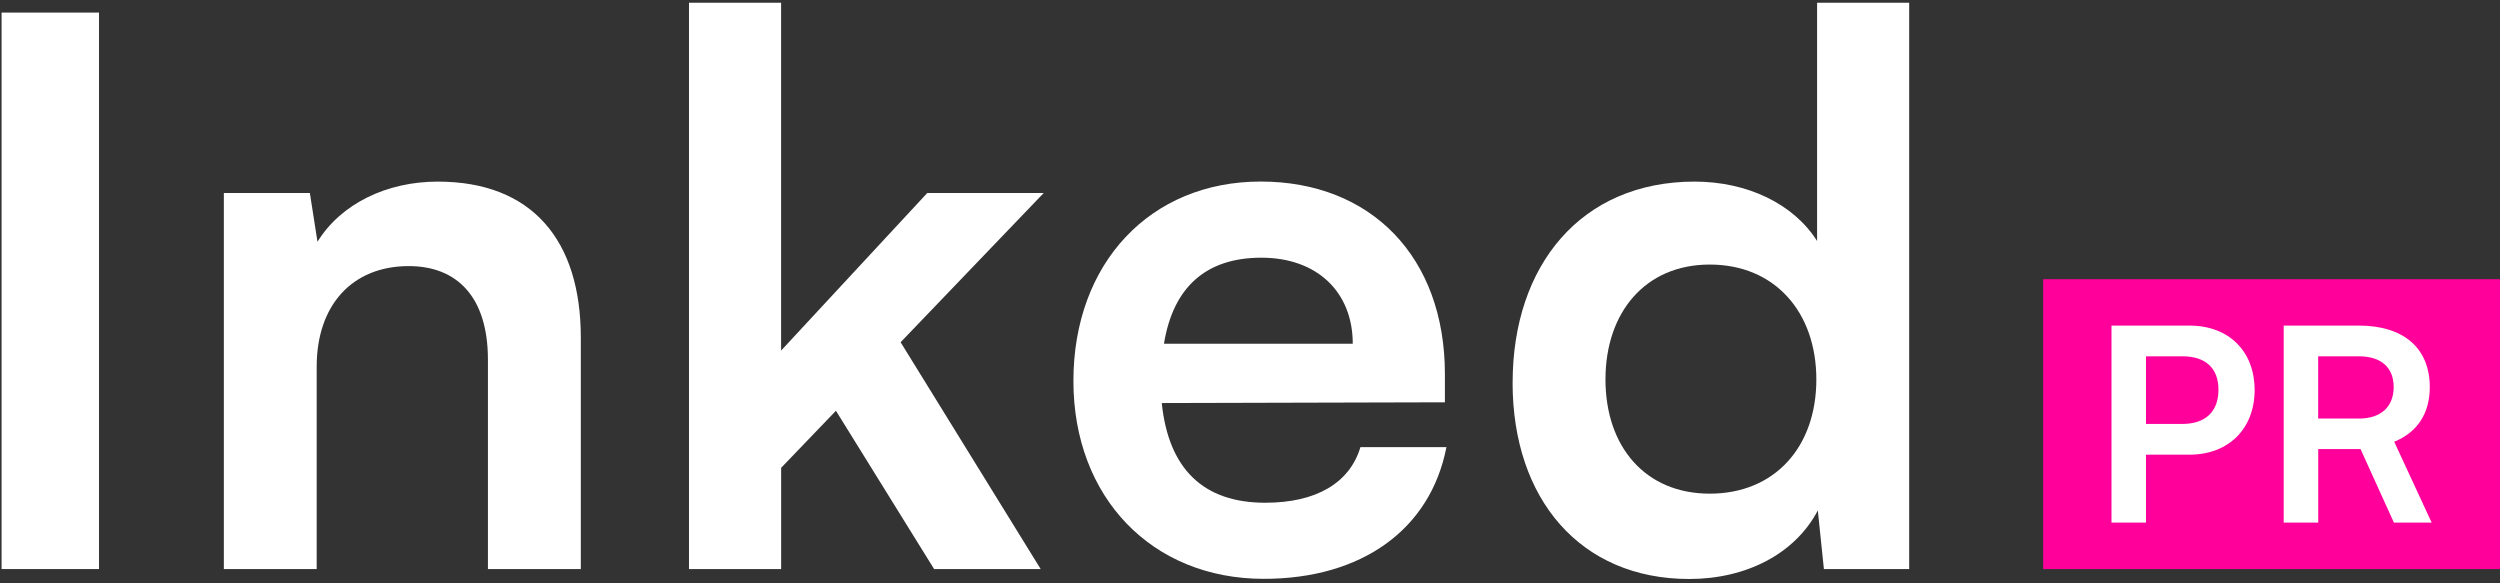
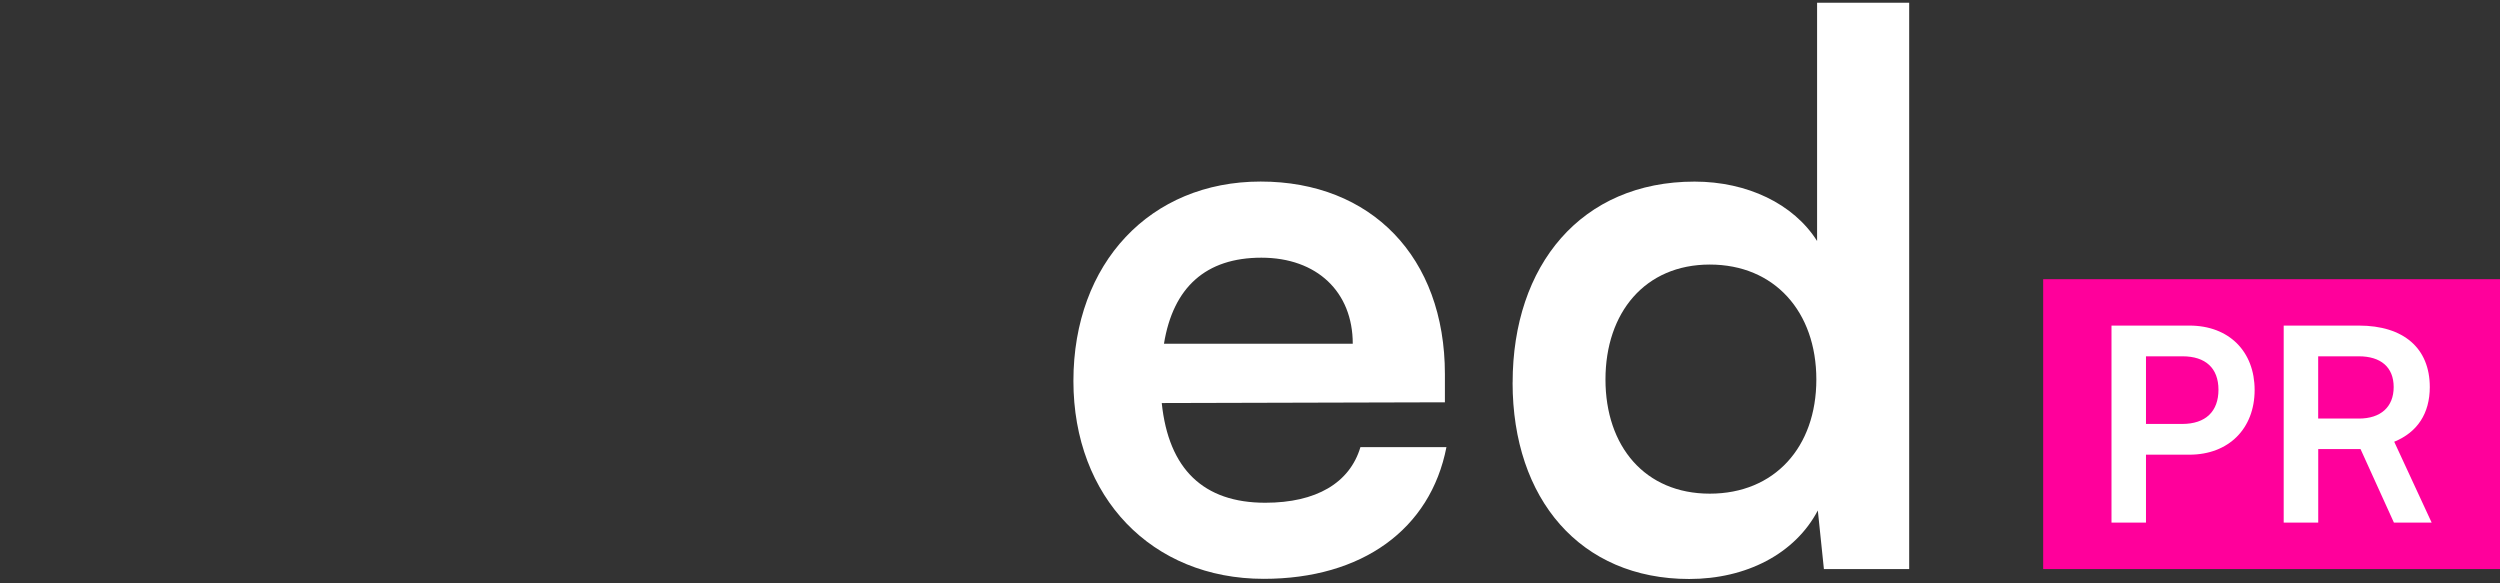
<svg xmlns="http://www.w3.org/2000/svg" width="506" height="118" viewBox="0 0 506 118" fill="none">
  <rect x="0" y="0" width="506" height="118" fill="#333333" stroke="none" />
  <path d="M505.999 56.508H413.539V115.178H505.999V56.508Z" fill="#FF009B" />
  <path d="M434.347 92.028V105.778H427.367V65.898H443.137C451.157 65.898 456.337 71.138 456.337 78.938C456.337 86.738 451.097 92.028 443.137 92.028H434.357H434.347ZM434.347 72.118V85.808H441.657C446.457 85.808 449.017 83.248 449.017 78.878C449.017 74.508 446.397 72.118 441.757 72.118H434.337H434.347Z" fill="white" />
  <path d="M462.219 105.778V65.898H477.439C486.499 65.898 491.789 70.478 491.789 78.338C491.789 83.688 489.279 87.498 484.589 89.408L492.169 105.778H484.529L477.769 90.888H469.209V105.778H462.229H462.219ZM469.199 84.718H477.439C481.859 84.718 484.479 82.368 484.479 78.338C484.479 74.308 481.859 72.118 477.439 72.118H469.199V84.718Z" fill="white" />
-   <path d="M20.04 115.177H0.32V2.547H20.04V115.167V115.177Z" fill="white" />
-   <path d="M45.307 115.178V39.068H62.717L64.257 48.928C69.037 41.218 78.277 36.758 88.597 36.758C107.697 36.758 117.557 48.618 117.557 68.338V115.178H98.757V72.808C98.757 60.018 92.437 53.858 82.737 53.858C71.187 53.858 64.097 61.868 64.097 74.198V115.178H45.297H45.307Z" fill="white" />
-   <path d="M139.453 115.177V0.547H158.093V70.957L187.673 39.067H211.243L182.283 69.267L210.633 115.177H189.063L169.193 83.137L158.103 94.687V115.177H139.463H139.453Z" fill="white" />
  <path d="M217.258 77.116C217.258 53.236 232.818 36.746 255.158 36.746C277.498 36.746 292.448 51.996 292.448 75.726V81.426L235.138 81.576C236.528 94.976 243.608 101.756 256.088 101.756C266.408 101.756 273.188 97.746 275.348 90.506H292.758C289.518 107.146 275.658 117.156 255.778 117.156C233.128 117.156 217.258 100.666 217.258 77.096V77.116ZM235.588 69.566H273.798C273.798 59.086 266.558 52.156 255.308 52.156C244.058 52.156 237.438 58.166 235.588 69.566Z" fill="white" />
  <path d="M306.158 77.427C306.158 53.697 320.028 36.757 342.978 36.757C353.608 36.757 363.008 41.227 367.778 48.777V0.547H386.418V115.177H369.158L367.928 103.317C363.308 112.097 353.448 117.187 341.888 117.187C319.858 117.187 306.148 101.007 306.148 77.437L306.158 77.427ZM367.628 76.807C367.628 63.097 359.158 53.547 346.058 53.547C332.958 53.547 324.948 63.257 324.948 76.807C324.948 90.357 332.958 99.917 346.058 99.917C359.158 99.917 367.628 90.517 367.628 76.807Z" fill="white" />
</svg>